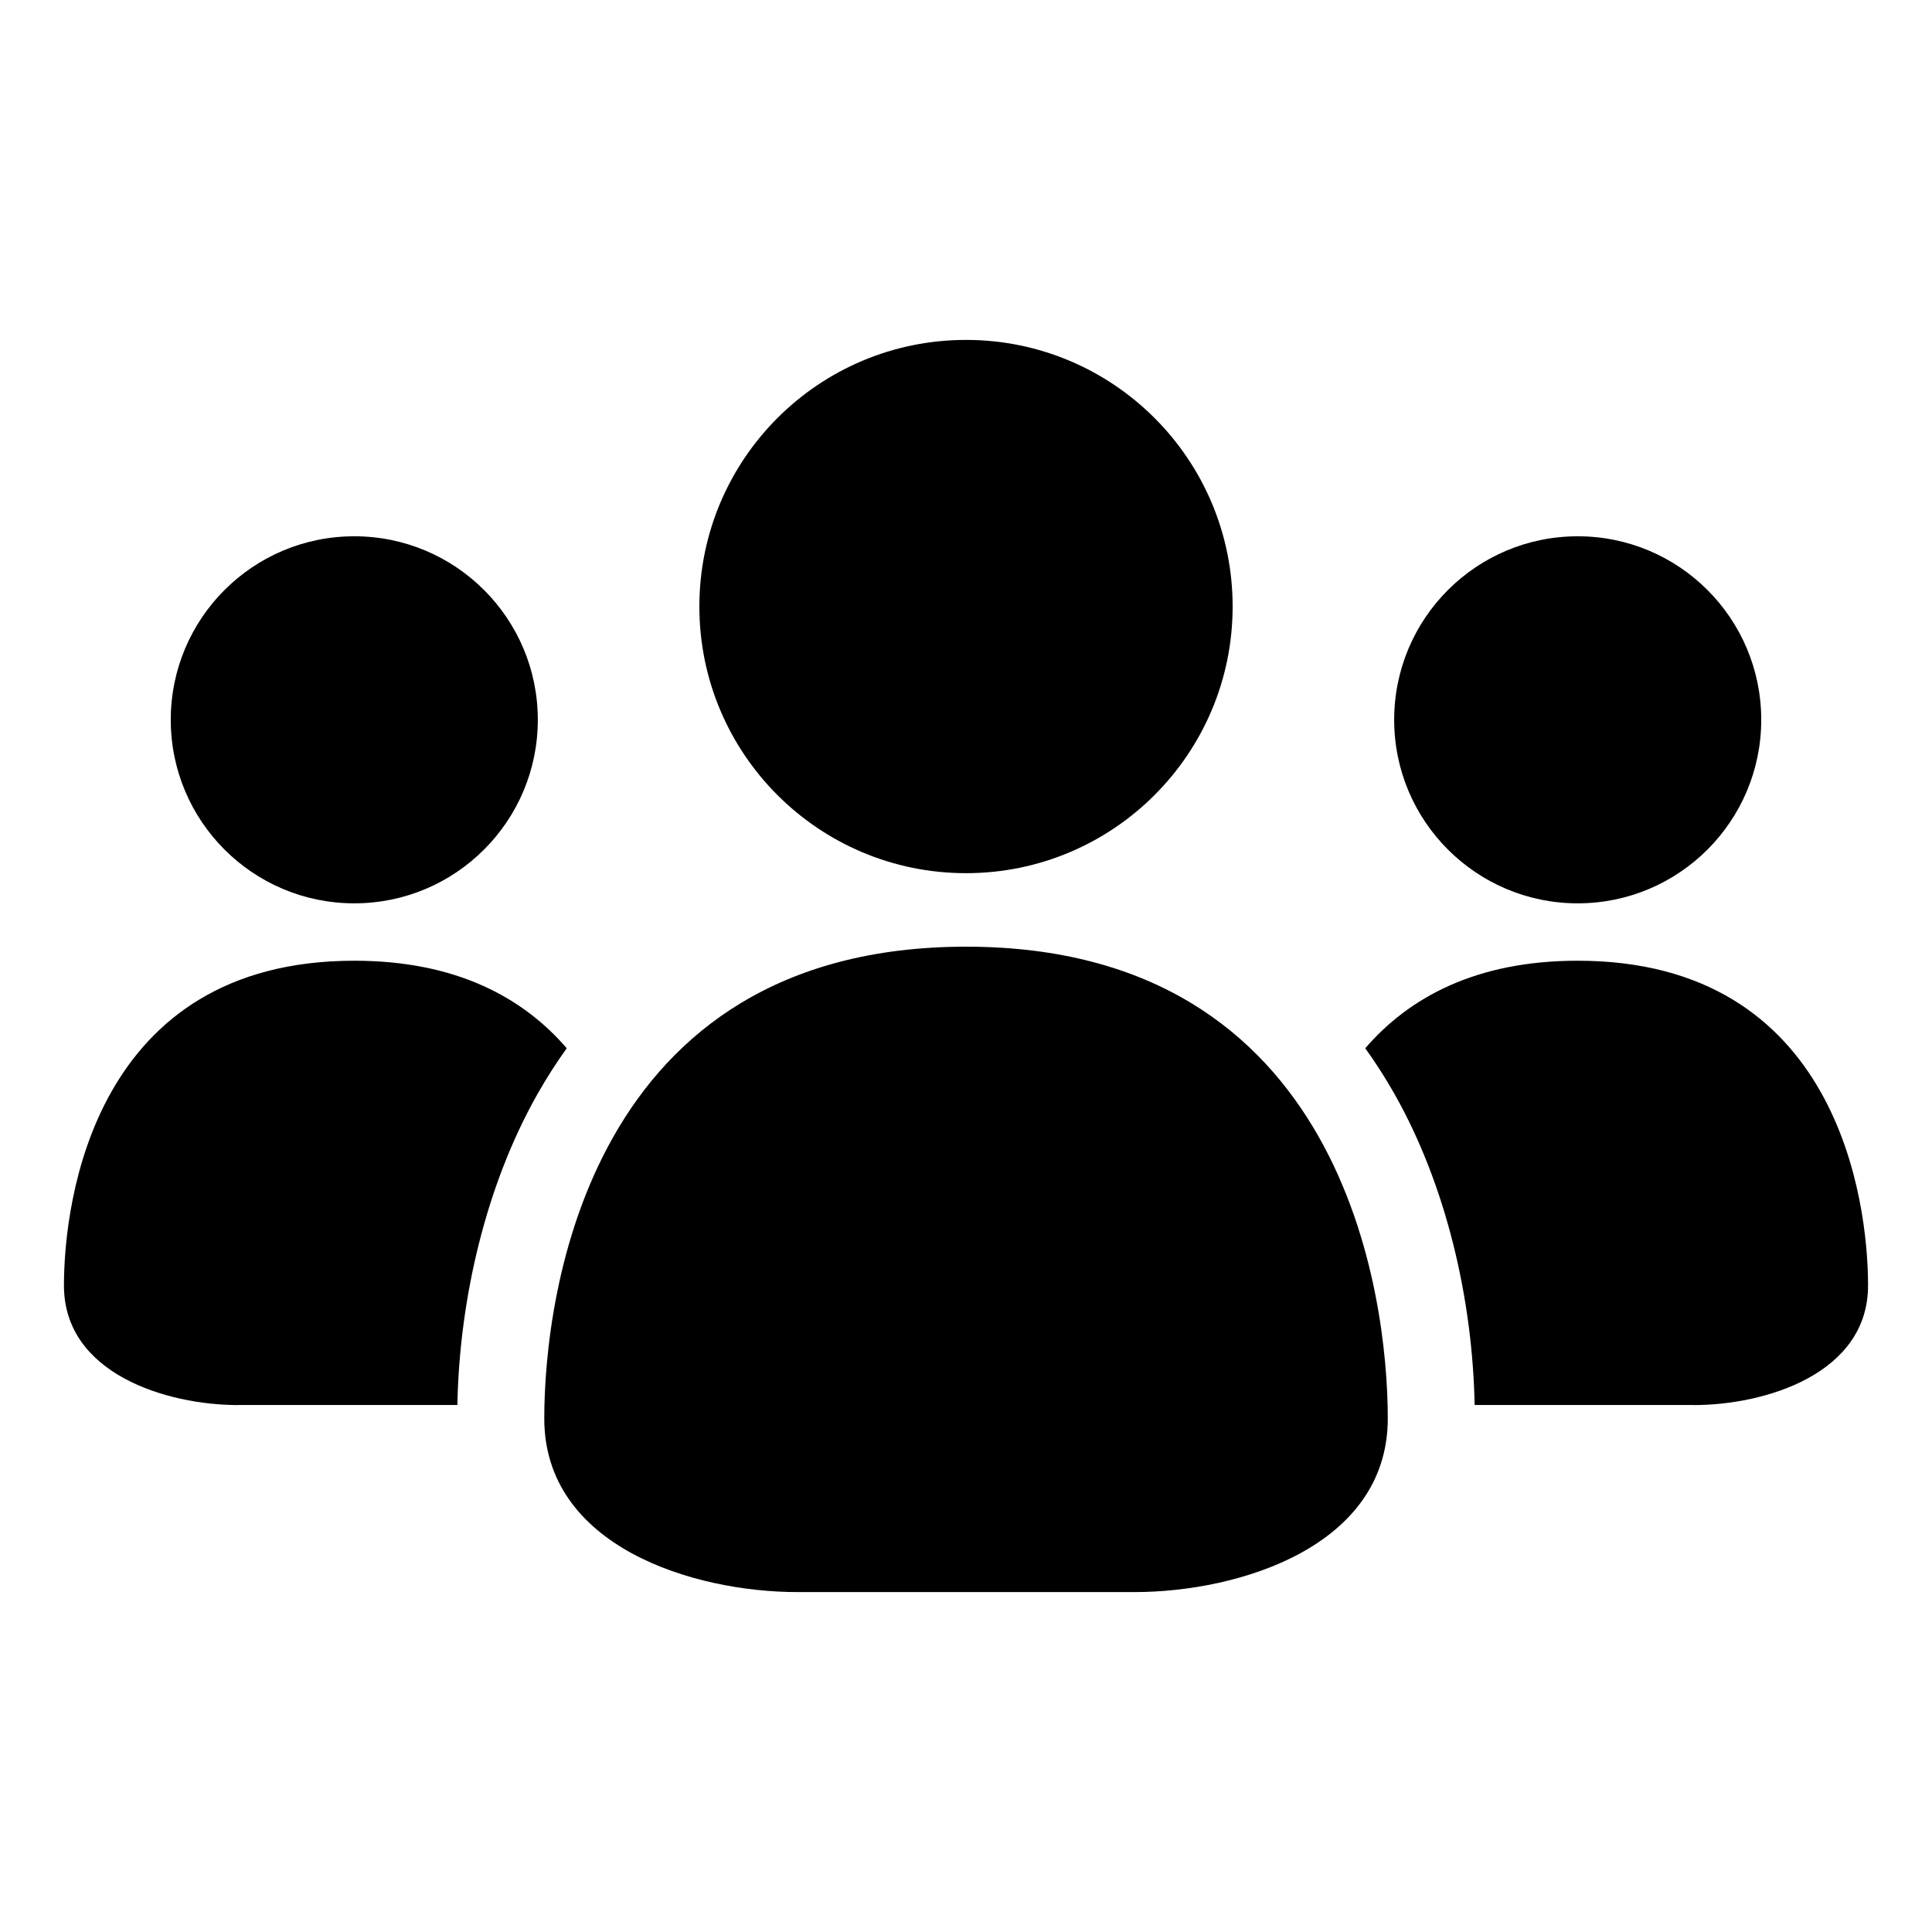
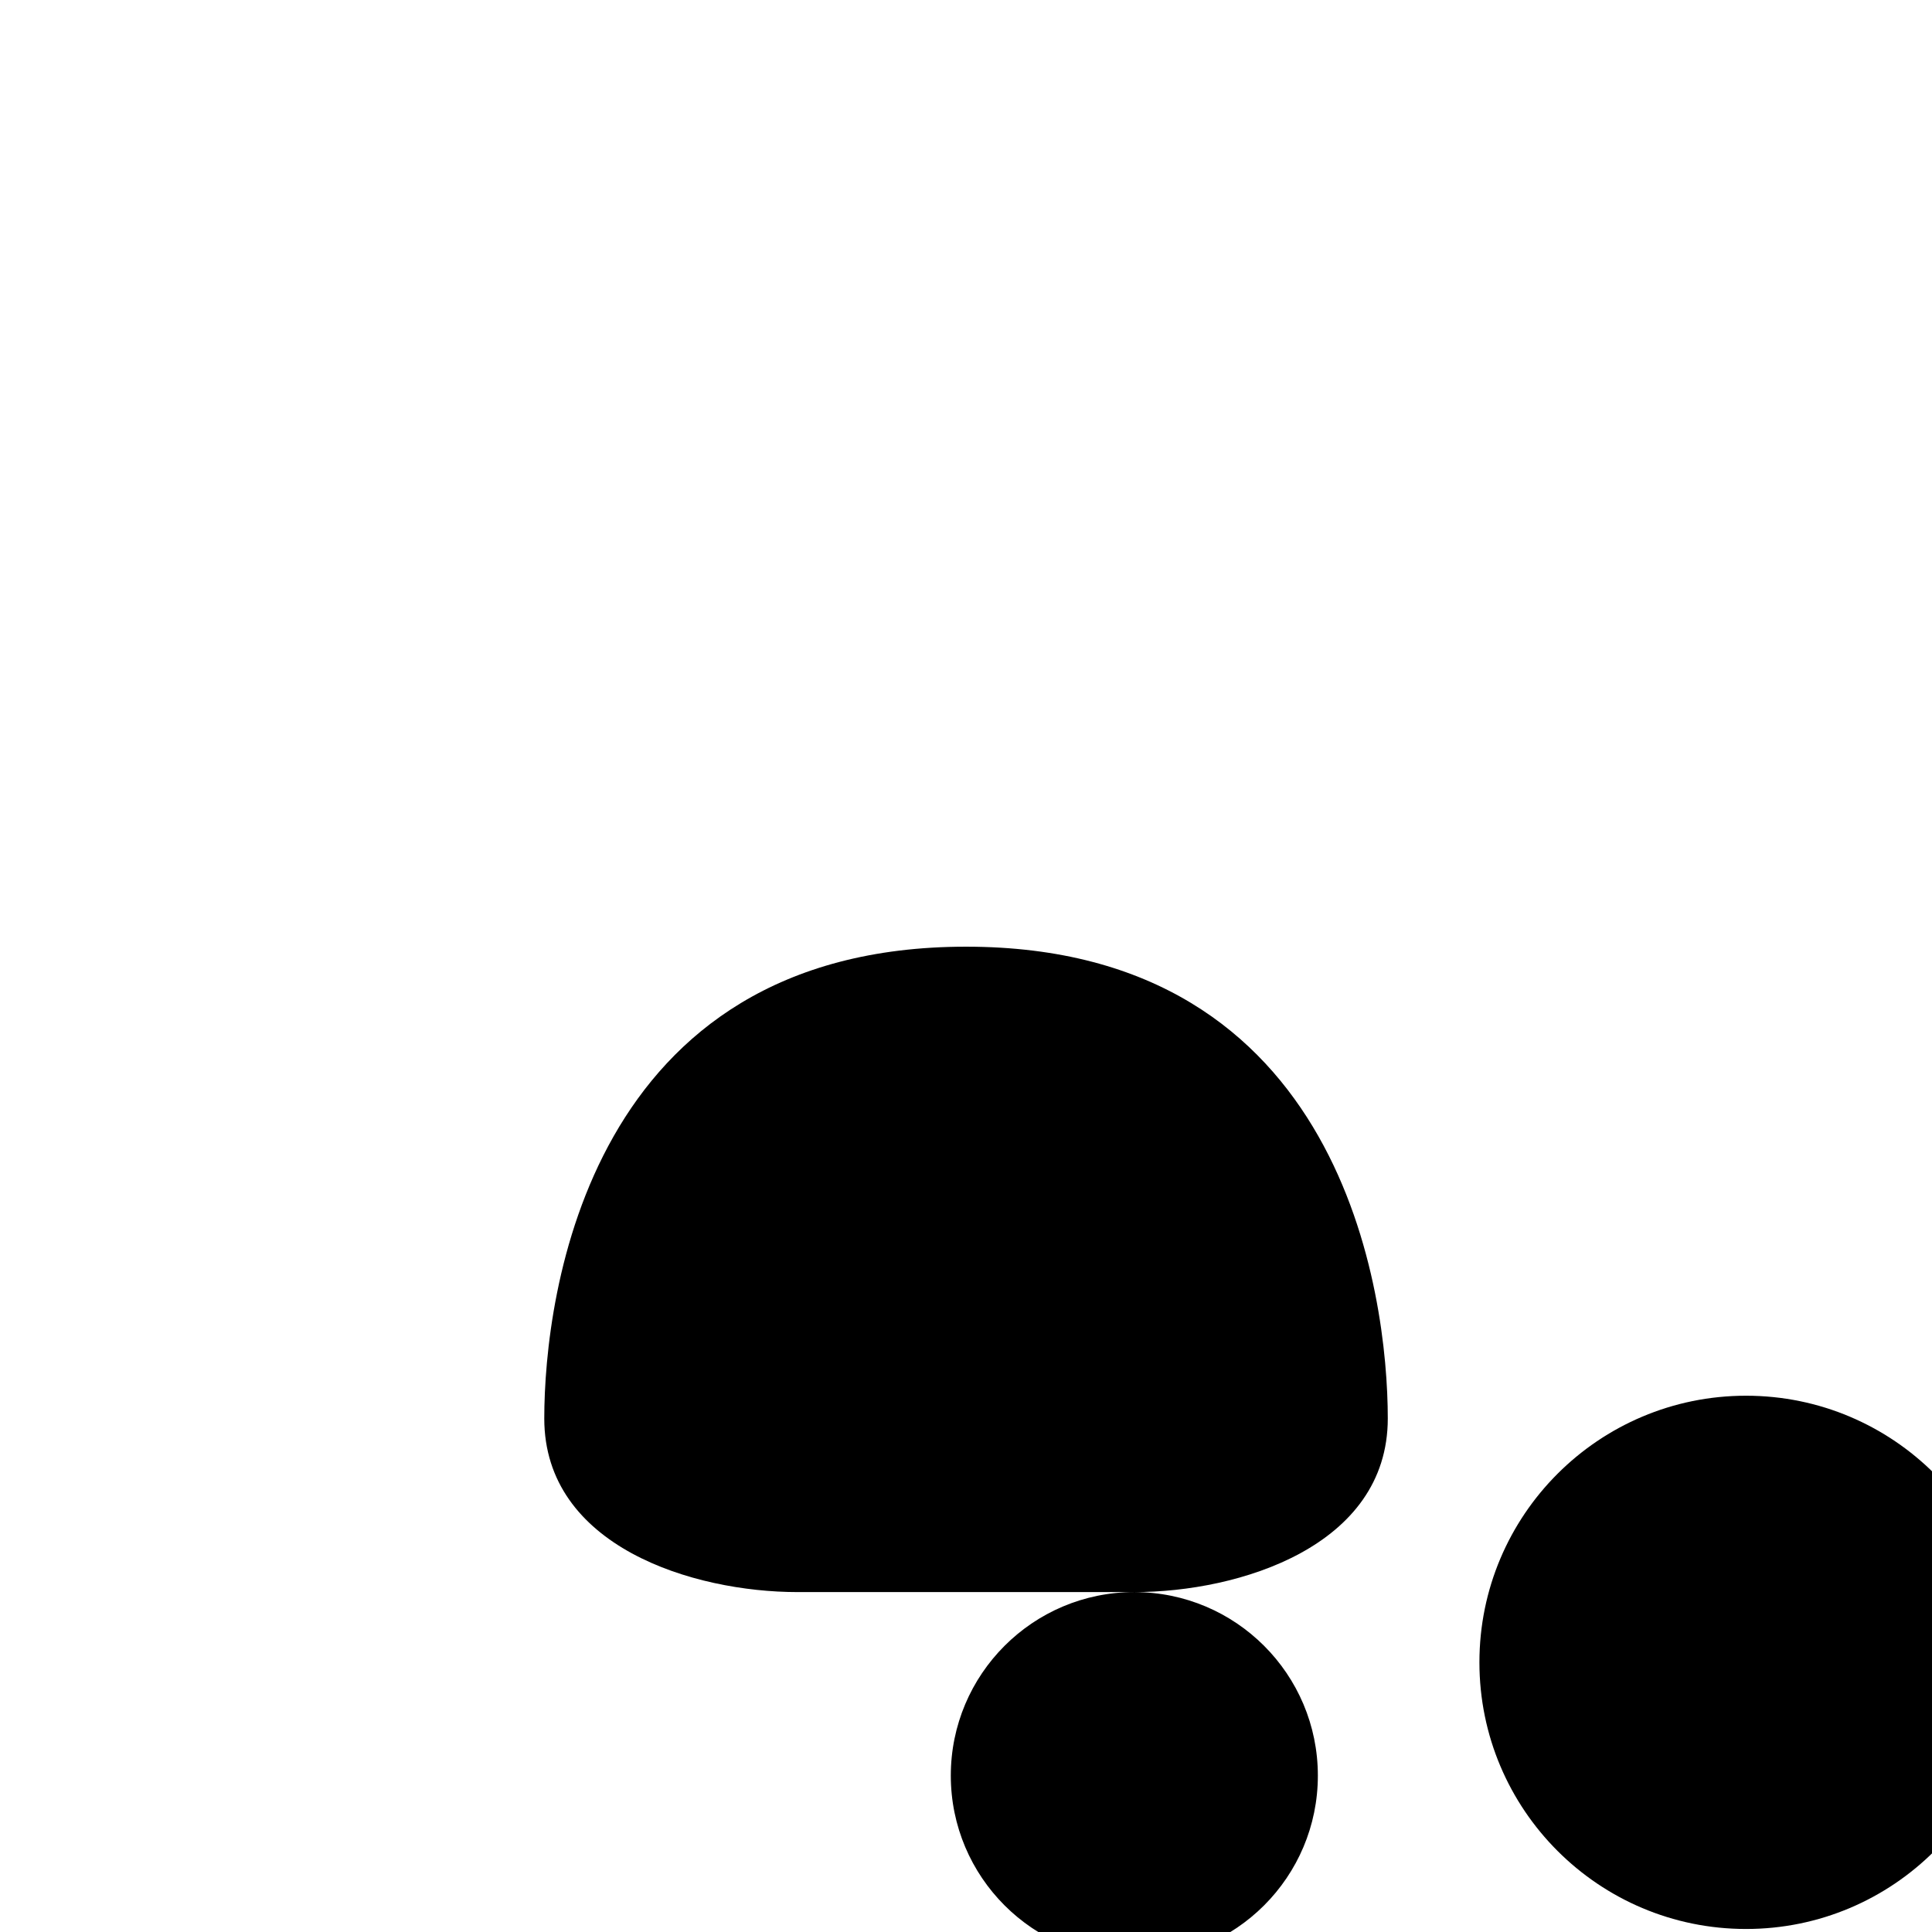
<svg xmlns="http://www.w3.org/2000/svg" fill="#000000" width="800px" height="800px" version="1.1" viewBox="144 144 512 512">
-   <path d="m444.61 565.92c27.719 0 67.168-12.09 67.168-46.008 0-32.785-11.789-125.03-111.77-125.03-99.98 0-111.77 92.242-111.77 125.03 0 33.918 39.434 46.008 67.168 46.008h89.207zm-206.72-279.8c-26.875 0-48.637 21.781-48.637 48.637 0 26.859 21.781 48.637 48.637 48.637 26.859 0 48.637-21.781 48.637-48.637 0-26.875-21.781-48.637-48.637-48.637zm324.22 0c26.875 0 48.637 21.781 48.637 48.637 0 26.859-21.781 48.637-48.637 48.637-26.859 0-48.637-21.781-48.637-48.637 0-26.875 21.781-48.637 48.637-48.637zm30.711 230.24c19.09 0 46.234-8.328 46.234-31.68 0-22.566-8.117-86.078-76.949-86.078-27.129 0-44.812 9.871-56.301 23.199 2.691 3.734 5.231 7.691 7.617 11.879 13.828 24.305 20.828 54.562 21.371 82.66h58.023zm-385.64 0c-19.09 0-46.234-8.328-46.234-31.68 0-22.566 8.117-86.078 76.949-86.078 27.129 0 44.812 9.871 56.301 23.199-2.691 3.734-5.231 7.691-7.617 11.879-13.828 24.305-20.828 54.562-21.371 82.66h-58.023zm192.82-282.28c39.027 0 70.66 31.633 70.66 70.66 0 39.012-31.633 70.66-70.66 70.66-39.027 0-70.66-31.633-70.66-70.66 0-39.027 31.633-70.66 70.66-70.66z" fill-rule="evenodd" />
+   <path d="m444.61 565.92c27.719 0 67.168-12.09 67.168-46.008 0-32.785-11.789-125.03-111.77-125.03-99.98 0-111.77 92.242-111.77 125.03 0 33.918 39.434 46.008 67.168 46.008h89.207zc-26.875 0-48.637 21.781-48.637 48.637 0 26.859 21.781 48.637 48.637 48.637 26.859 0 48.637-21.781 48.637-48.637 0-26.875-21.781-48.637-48.637-48.637zm324.22 0c26.875 0 48.637 21.781 48.637 48.637 0 26.859-21.781 48.637-48.637 48.637-26.859 0-48.637-21.781-48.637-48.637 0-26.875 21.781-48.637 48.637-48.637zm30.711 230.24c19.09 0 46.234-8.328 46.234-31.68 0-22.566-8.117-86.078-76.949-86.078-27.129 0-44.812 9.871-56.301 23.199 2.691 3.734 5.231 7.691 7.617 11.879 13.828 24.305 20.828 54.562 21.371 82.66h58.023zm-385.64 0c-19.09 0-46.234-8.328-46.234-31.68 0-22.566 8.117-86.078 76.949-86.078 27.129 0 44.812 9.871 56.301 23.199-2.691 3.734-5.231 7.691-7.617 11.879-13.828 24.305-20.828 54.562-21.371 82.66h-58.023zm192.82-282.28c39.027 0 70.66 31.633 70.66 70.66 0 39.012-31.633 70.66-70.66 70.66-39.027 0-70.66-31.633-70.66-70.66 0-39.027 31.633-70.66 70.66-70.66z" fill-rule="evenodd" />
</svg>